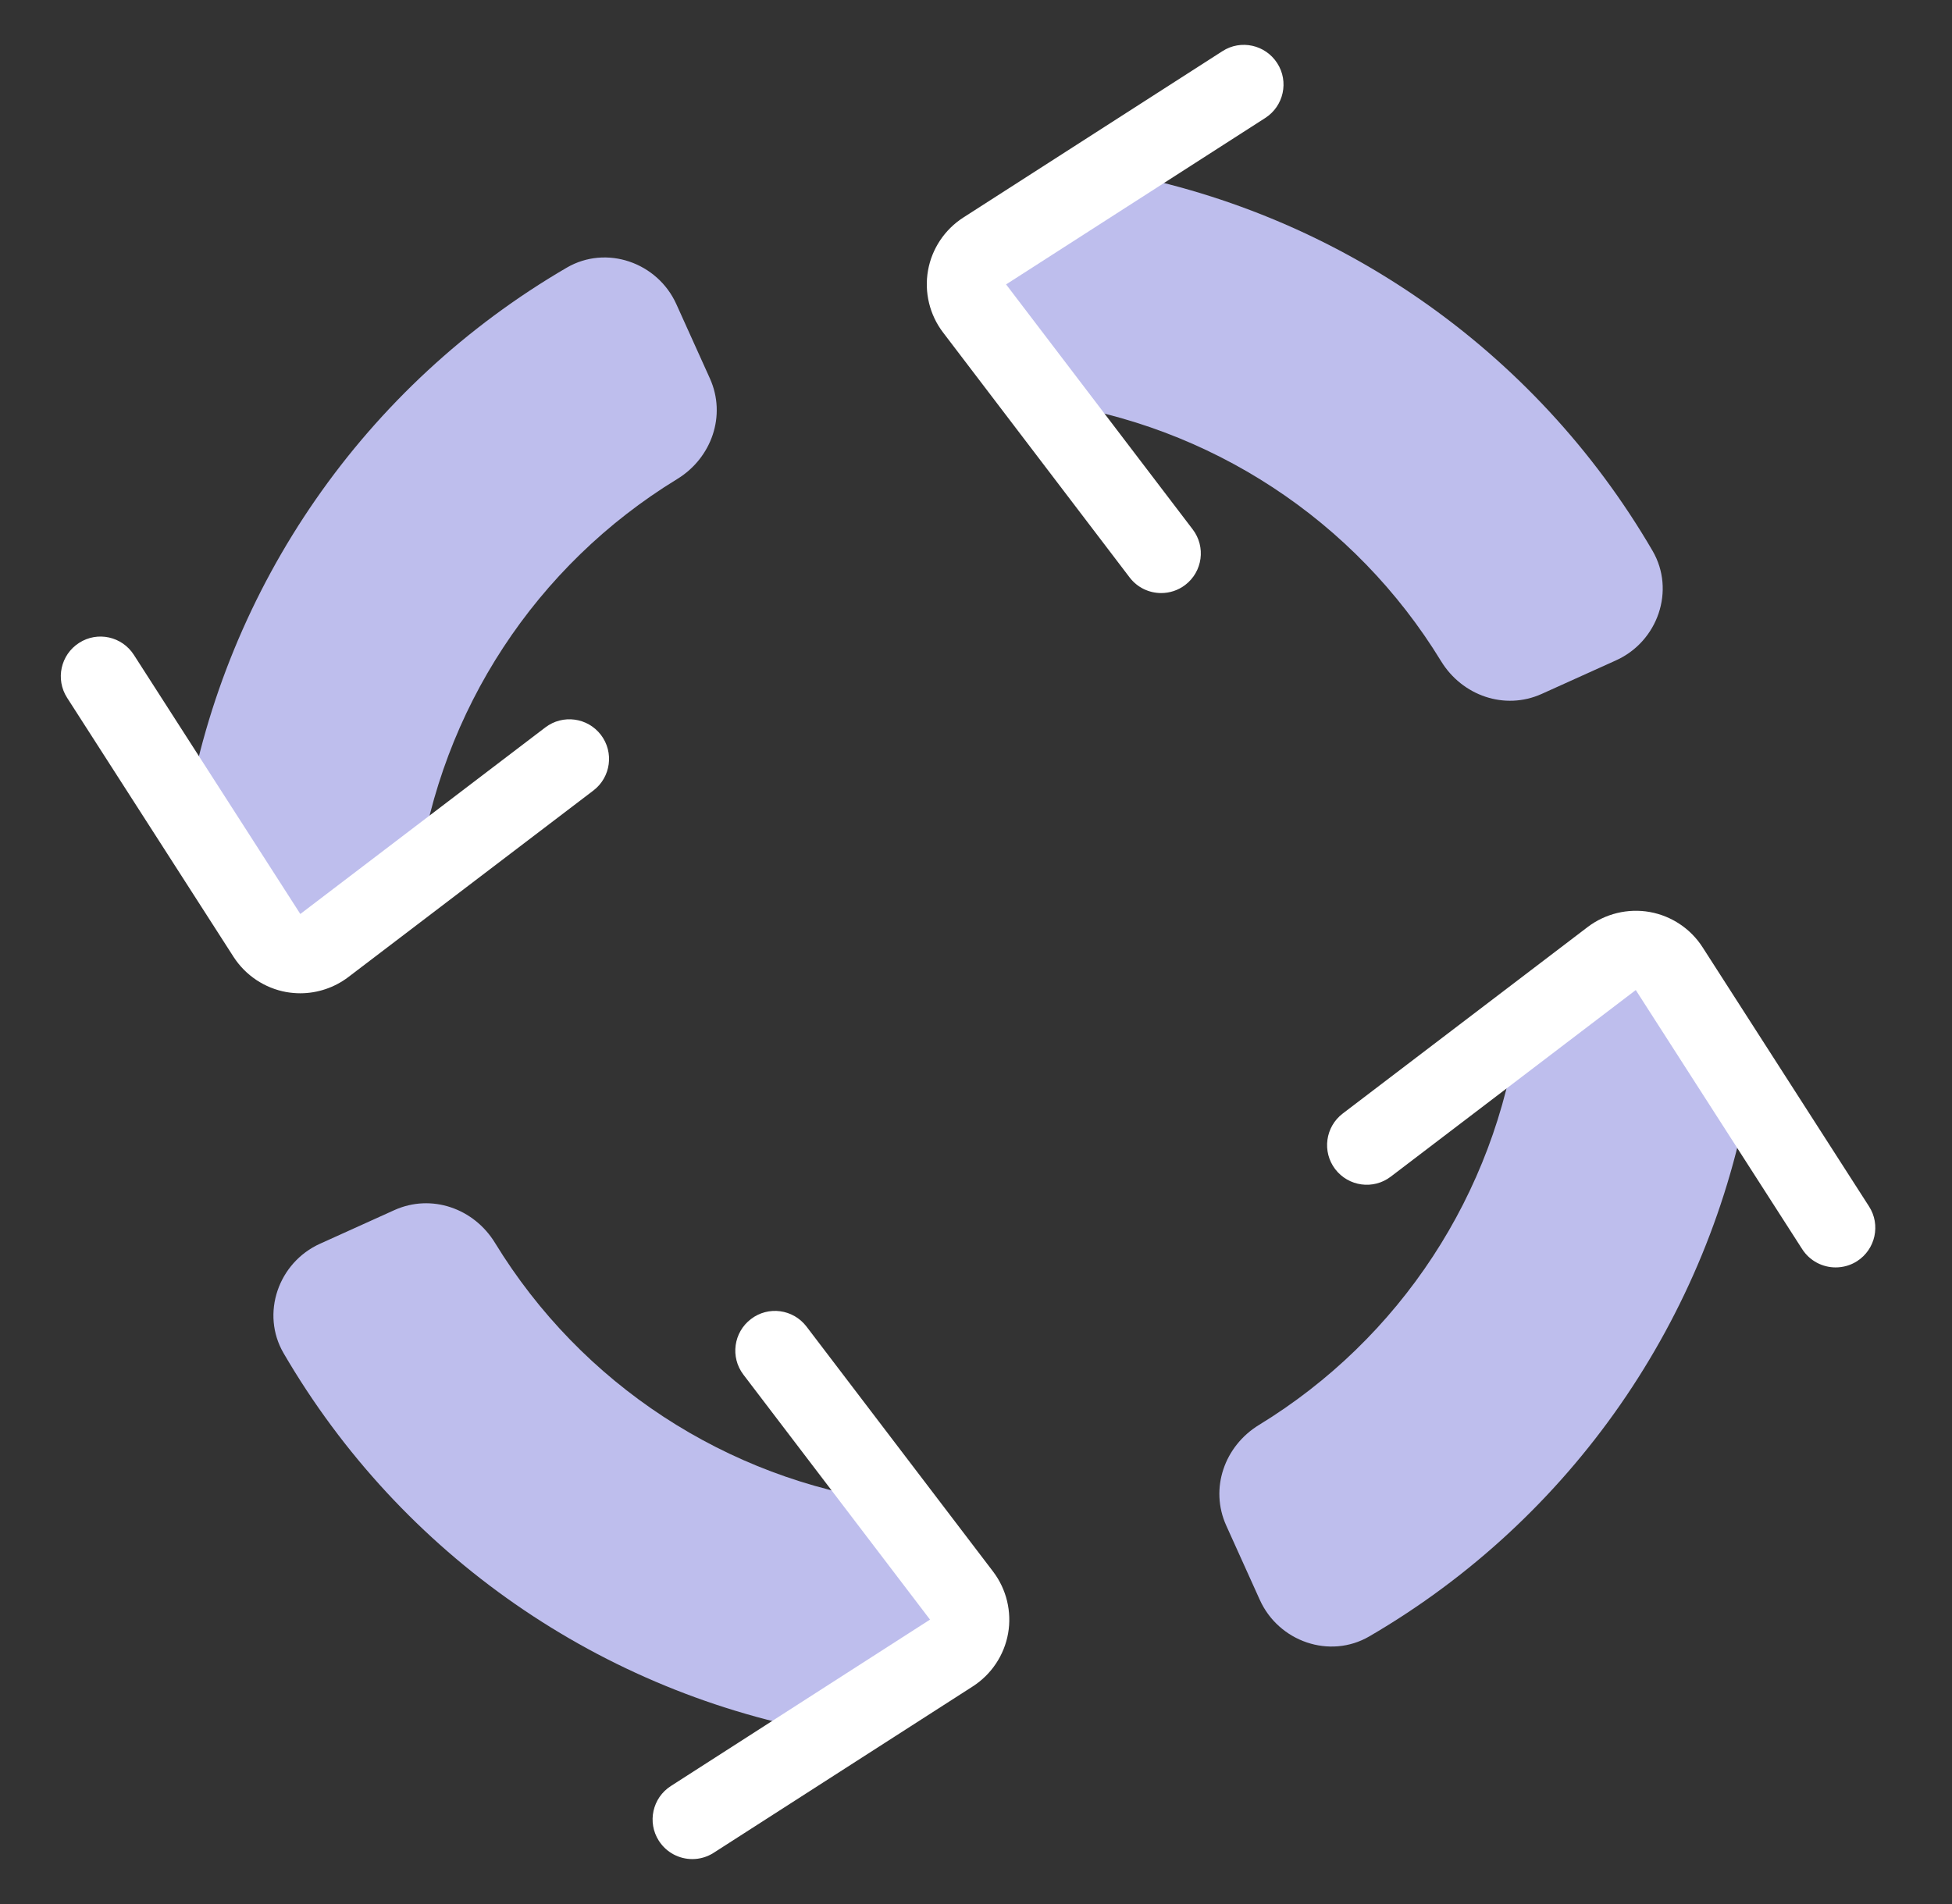
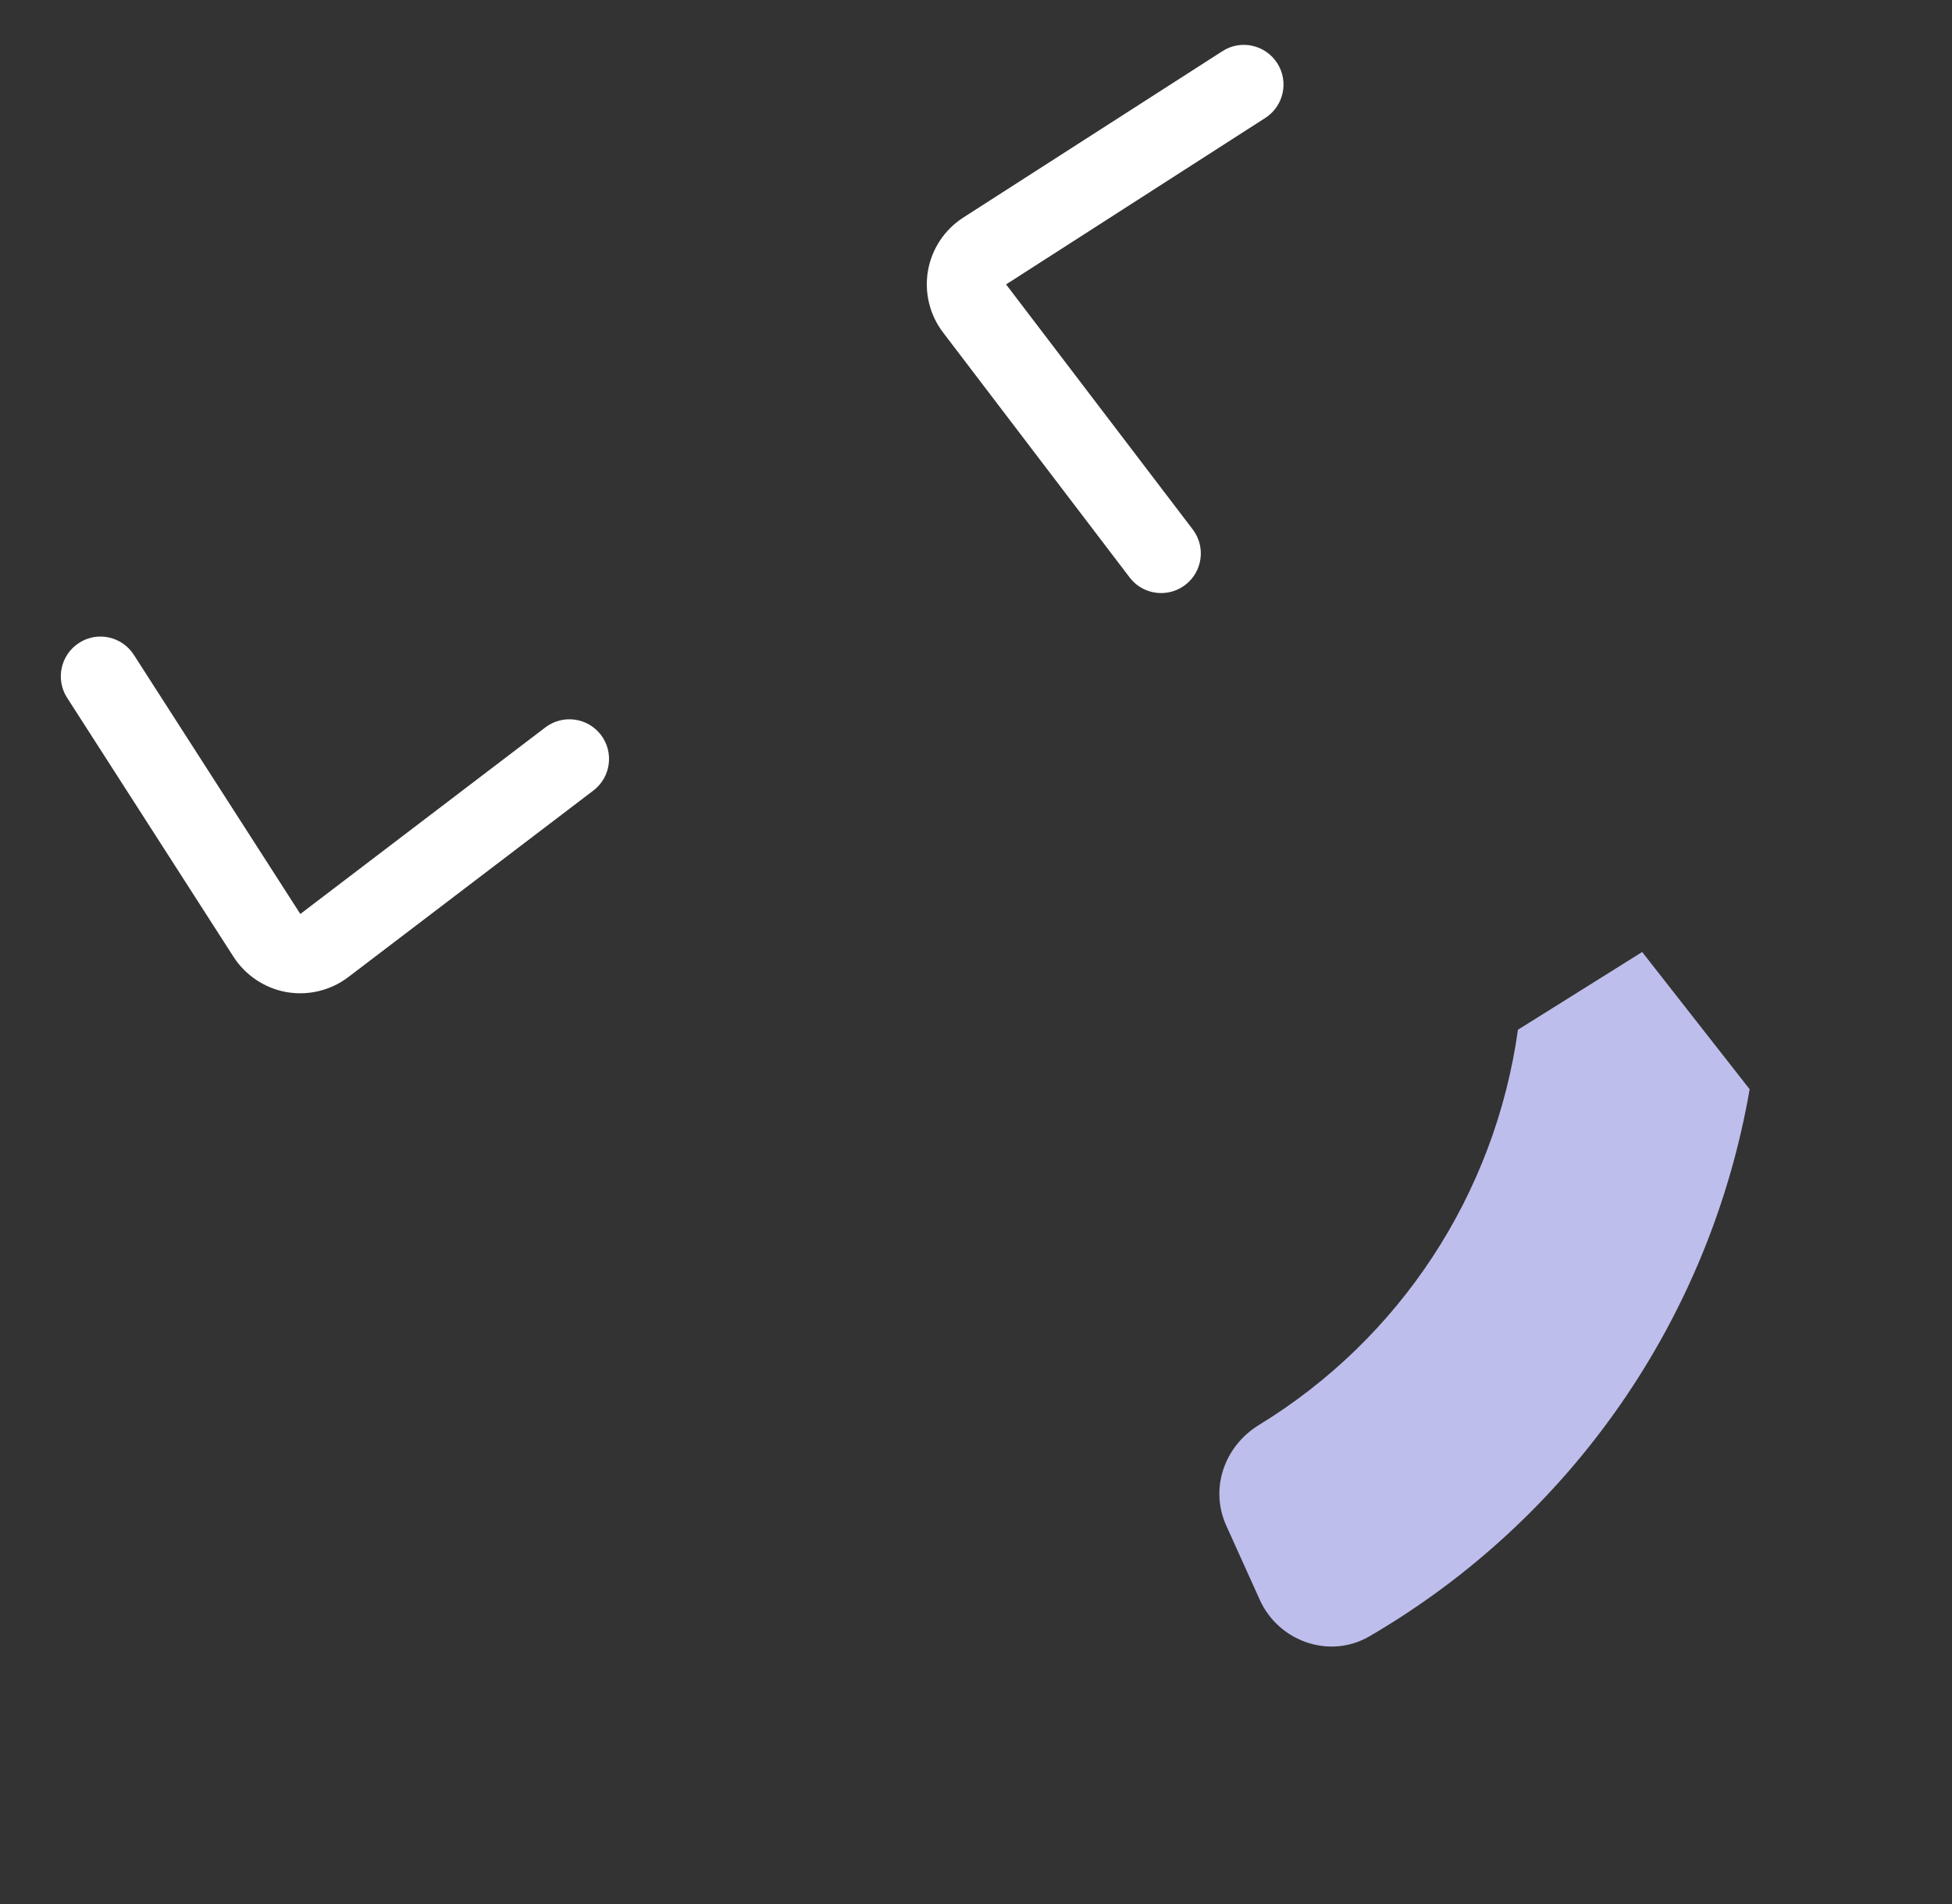
<svg xmlns="http://www.w3.org/2000/svg" width="41" height="40" viewBox="0 0 41 40" fill="none">
  <rect x="0" y="0" width="41" height="40" fill="#333333" stroke="none" />
-   <path d="M33.943 13.873L32.382 14.578C31.606 14.928 30.712 14.616 30.268 13.889C28.457 10.924 25.416 8.931 21.967 8.45L20.333 5.842L23.217 3.583C28.029 4.417 32.238 7.329 34.71 11.571C35.195 12.403 34.821 13.477 33.943 13.873Z" fill="#BEBEED" />
  <path d="M24.39 12.459C24.138 12.459 23.89 12.346 23.726 12.13L19.807 6.983C19.526 6.614 19.411 6.14 19.492 5.683C19.572 5.227 19.842 4.822 20.232 4.571L25.676 1.075C26.062 0.825 26.578 0.939 26.827 1.327C27.076 1.713 26.963 2.229 26.576 2.478L21.132 5.975L25.052 11.122C25.331 11.488 25.26 12.01 24.894 12.289C24.743 12.404 24.566 12.459 24.39 12.459Z" fill="white" />
-   <path d="M14.206 6.39L14.911 7.951C15.261 8.727 14.949 9.621 14.222 10.065C11.257 11.877 9.264 14.918 8.783 18.367L6.175 20L3.917 17.117C4.75 12.304 7.662 8.095 11.904 5.623C12.736 5.138 13.81 5.512 14.206 6.39Z" fill="#BEBEED" />
  <path d="M6.306 20.867C6.21 20.867 6.113 20.858 6.017 20.842C5.561 20.761 5.156 20.491 4.905 20.101L1.409 14.658C1.161 14.271 1.273 13.755 1.661 13.506C2.048 13.256 2.563 13.369 2.812 13.758L6.308 19.201L11.455 15.281C11.821 15.003 12.342 15.073 12.622 15.439C12.901 15.805 12.83 16.328 12.464 16.607L7.317 20.526C7.025 20.748 6.668 20.867 6.306 20.867Z" fill="white" />
-   <path d="M6.723 26.128L8.284 25.422C9.061 25.072 9.954 25.384 10.398 26.112C12.21 29.076 15.251 31.069 18.7 31.55L20.333 34.158L17.45 36.417C12.637 35.583 8.428 32.672 5.957 28.429C5.472 27.597 5.846 26.523 6.723 26.128Z" fill="#BEBEED" />
-   <path d="M14.542 39.056C14.268 39.056 13.999 38.921 13.839 38.672C13.591 38.286 13.703 37.77 14.091 37.521L19.534 34.025L15.614 28.878C15.336 28.512 15.407 27.99 15.773 27.711C16.138 27.431 16.66 27.502 16.94 27.869L20.859 33.016C21.14 33.385 21.255 33.859 21.174 34.316C21.093 34.772 20.823 35.177 20.433 35.428L14.99 38.924C14.852 39.013 14.695 39.056 14.542 39.056Z" fill="white" />
  <path d="M26.461 33.61L25.756 32.049C25.405 31.273 25.717 30.379 26.445 29.935C29.409 28.123 31.402 25.082 31.883 21.633L34.492 20L36.75 22.883C35.916 27.696 33.005 31.905 28.762 34.377C27.93 34.862 26.857 34.487 26.461 33.61Z" fill="#BEBEED" />
-   <path d="M38.556 26.626C38.282 26.626 38.014 26.491 37.854 26.243L34.358 20.799L29.212 24.719C28.846 24.999 28.324 24.927 28.044 24.561C27.766 24.195 27.837 23.673 28.202 23.394L33.349 19.474C33.718 19.194 34.194 19.078 34.649 19.159C35.106 19.24 35.511 19.51 35.761 19.9L39.257 25.344C39.506 25.73 39.393 26.246 39.006 26.495C38.867 26.584 38.711 26.626 38.556 26.626Z" fill="white" />
</svg>